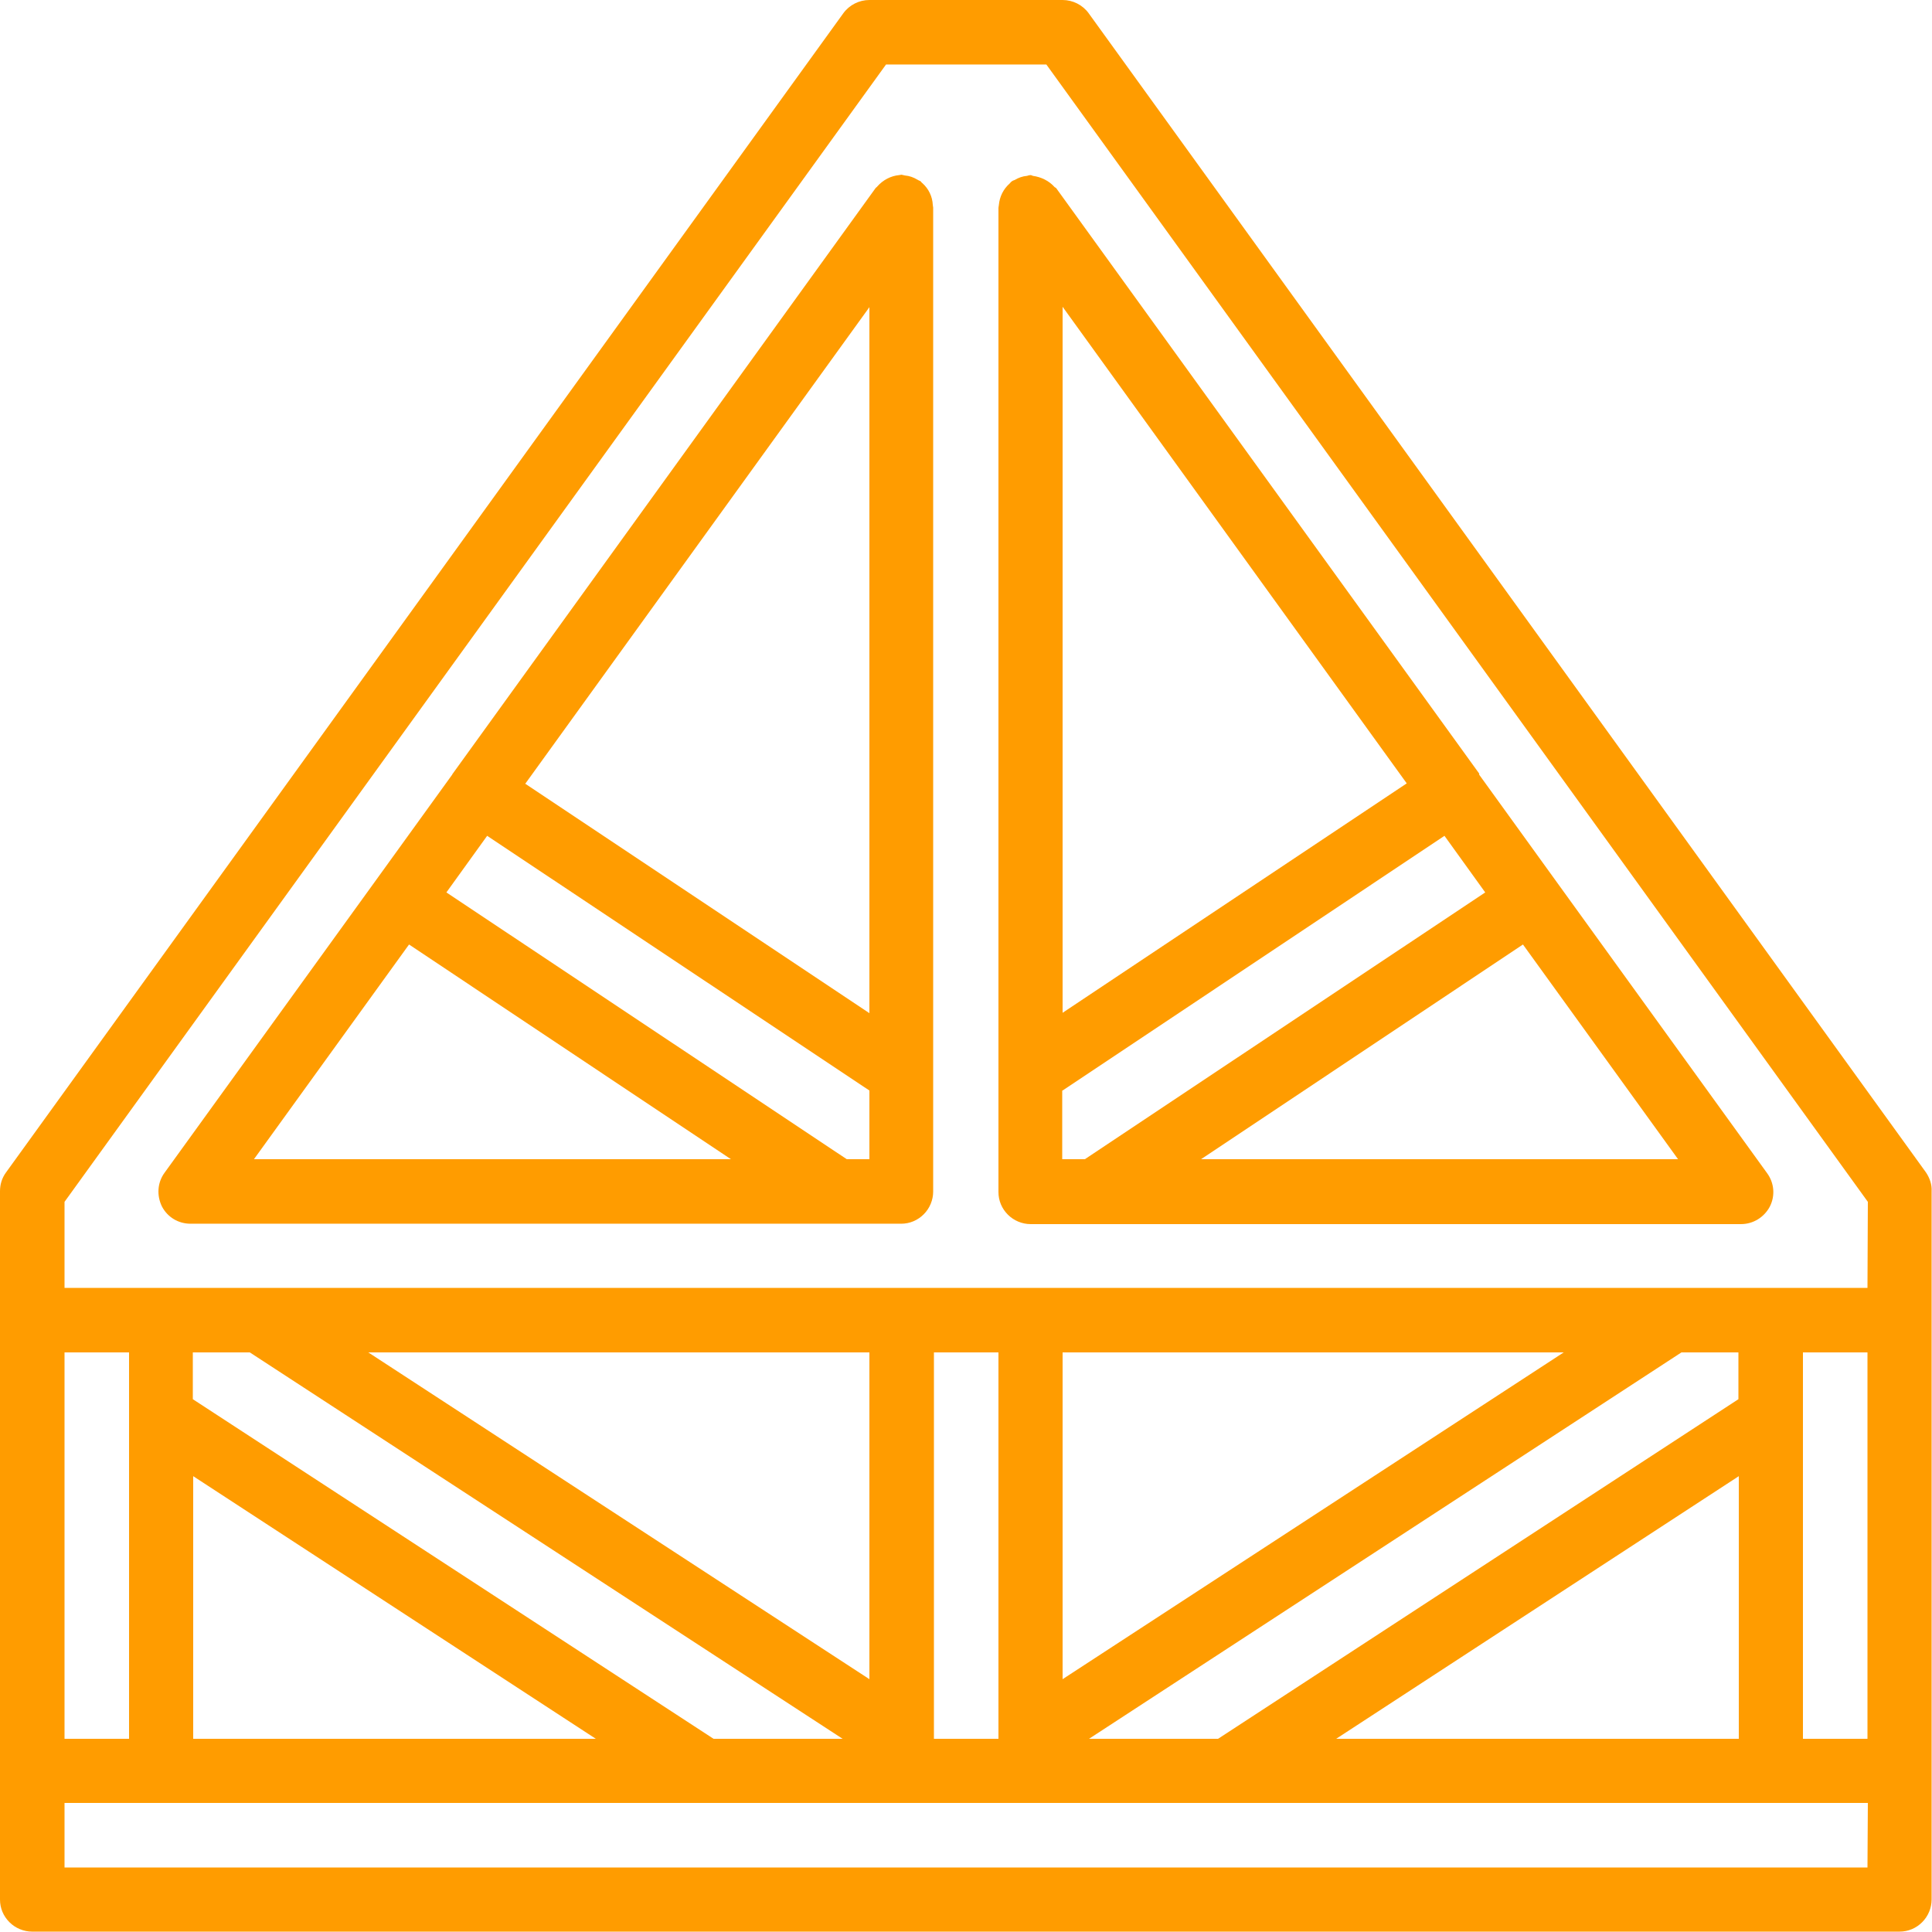
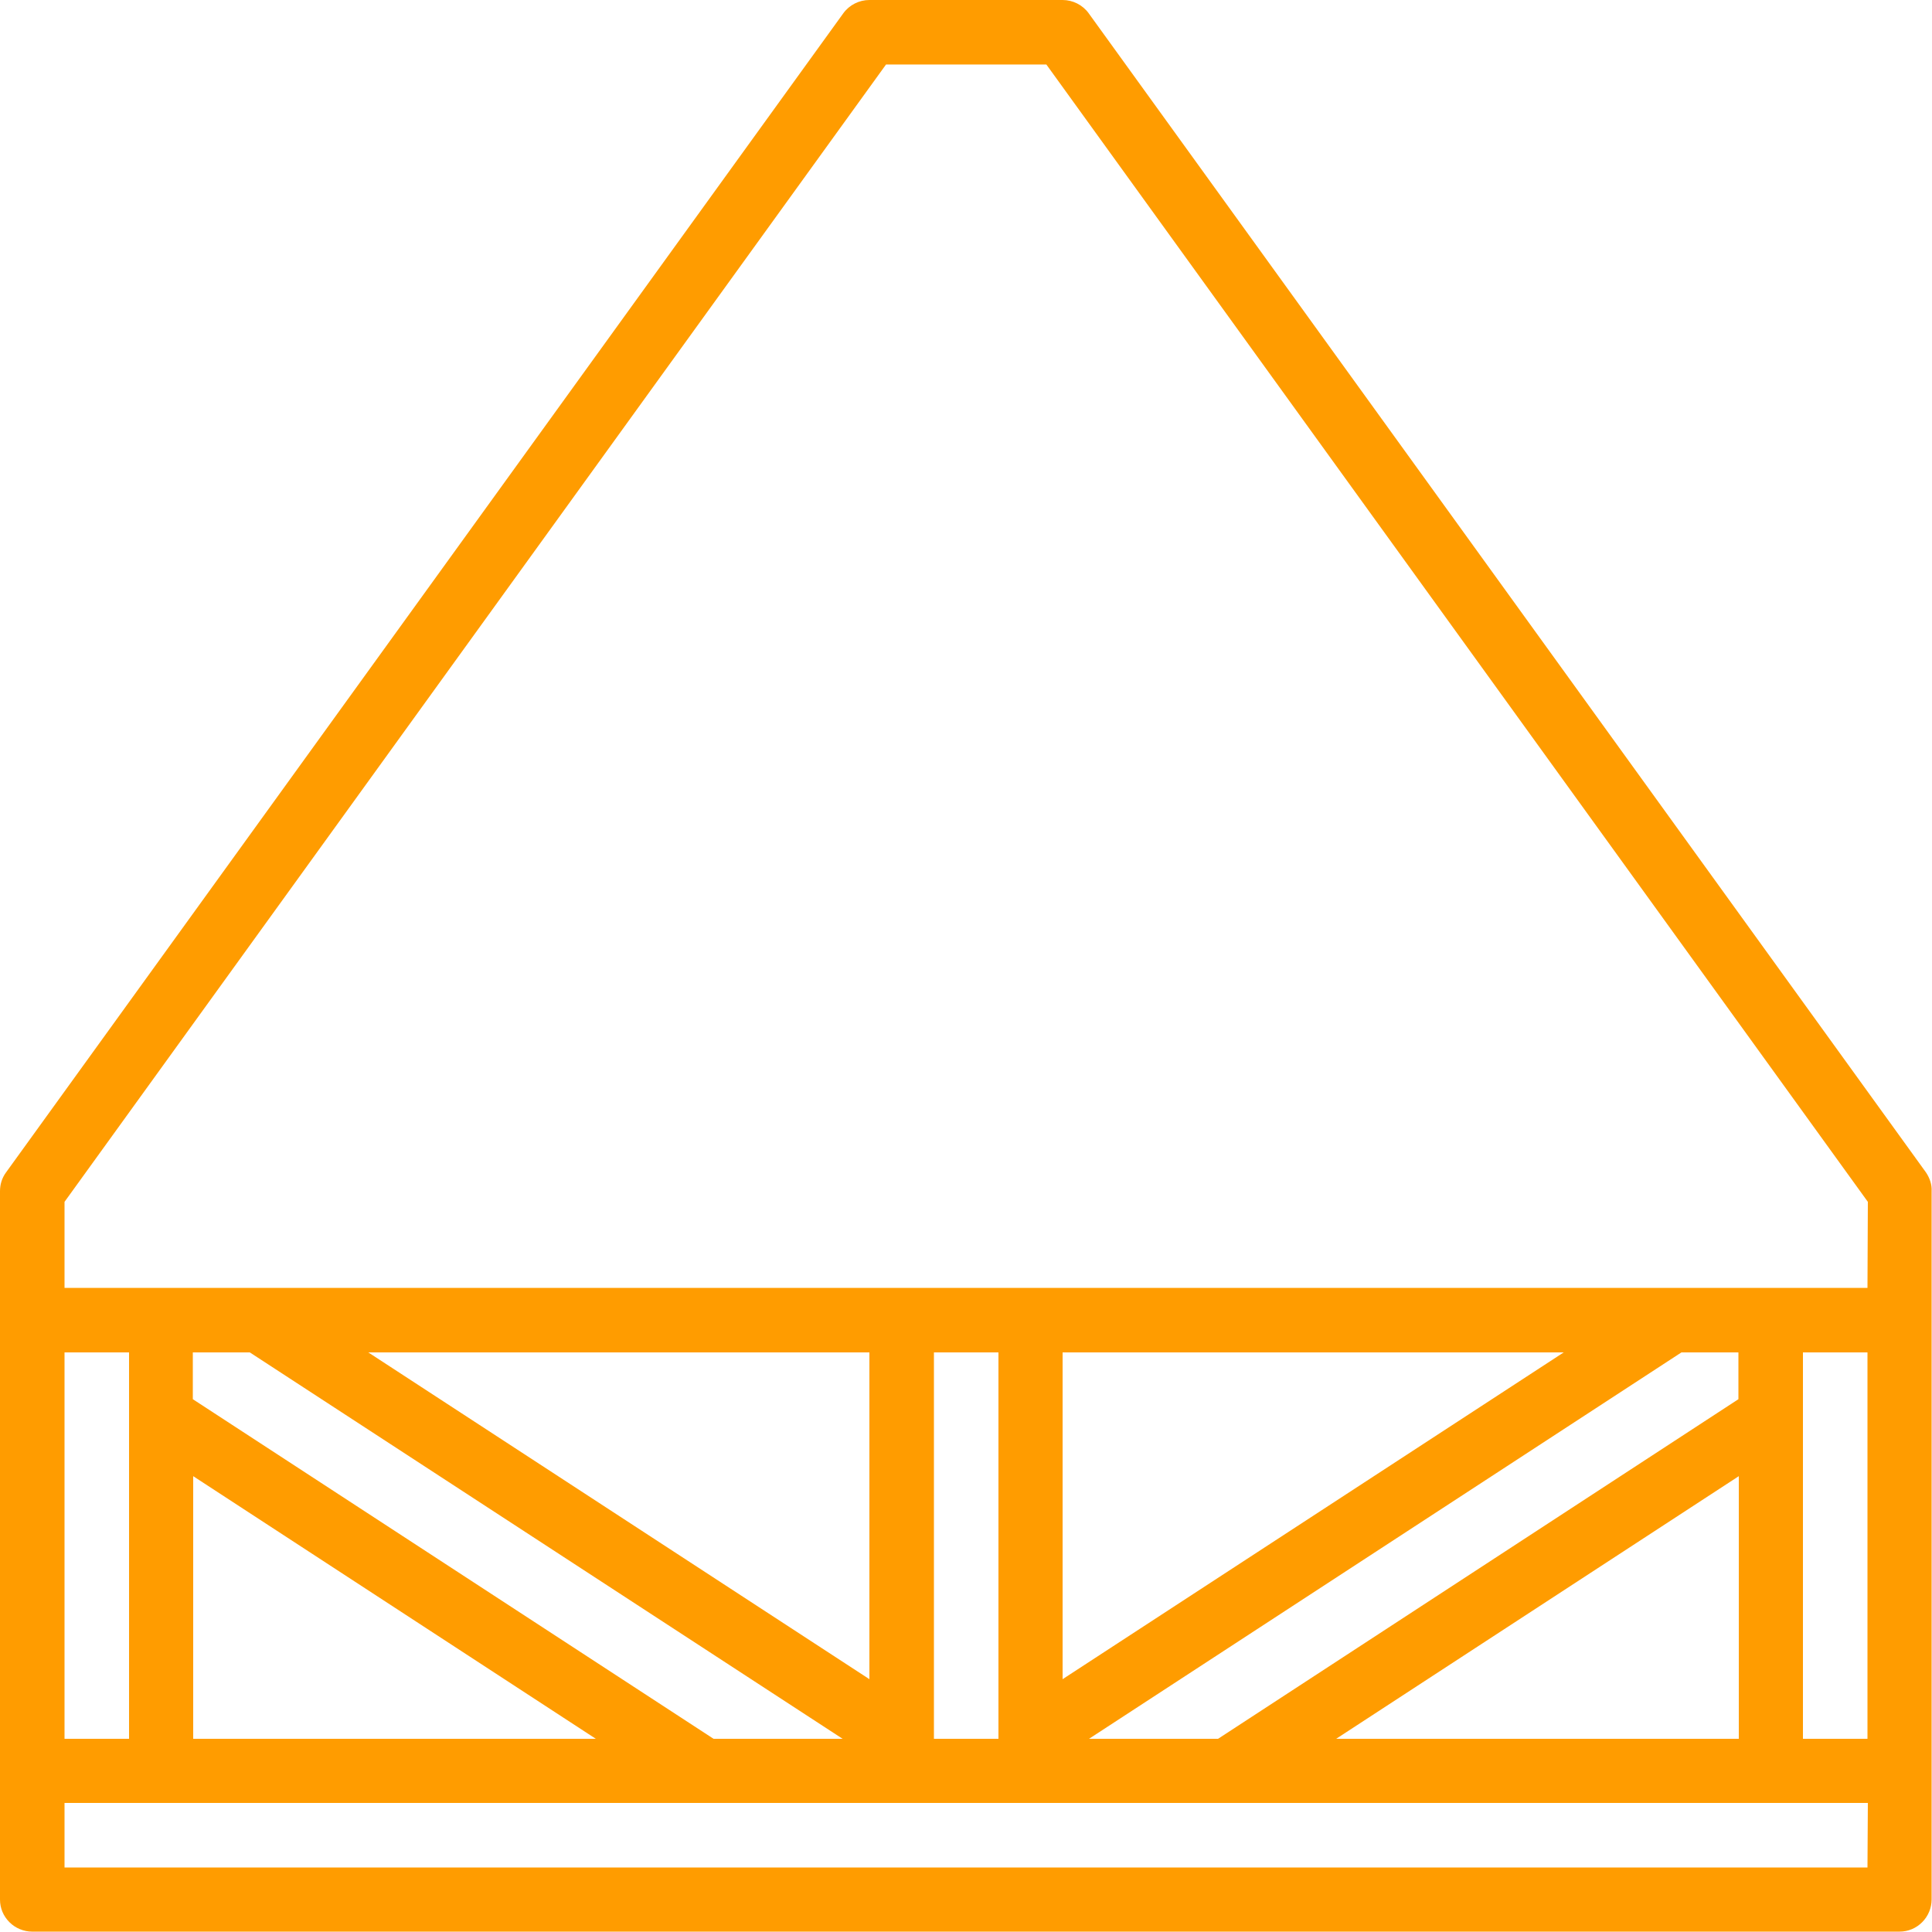
<svg xmlns="http://www.w3.org/2000/svg" version="1.1" id="Capa_1" x="0px" y="0px" viewBox="0 0 512 512" style="enable-background:new 0 0 512 512;" xml:space="preserve">
  <style type="text/css">
	.st0{fill:#FF9C00;}
</style>
  <g>
    <g>
      <g>
        <path class="st0" d="M510.4,310.7L288.5,3.5c-1.6-2.2-4.2-3.5-6.9-3.5h-51.2c-2.7,0-5.3,1.3-6.9,3.5L1.6,310.7     c-1.1,1.5-1.6,3.2-1.6,5v187.7c0,2.3,0.9,4.4,2.5,6c1.6,1.6,3.8,2.5,6,2.5h494.9c2.3,0,4.4-0.9,6-2.5c1.6-1.6,2.5-3.8,2.5-6     V315.7C512,313.9,511.4,312.2,510.4,310.7z M17.1,358.4h17.1v102.4H17.1V358.4z M494.9,494.9H17.1v-17.1h477.9L494.9,494.9     L494.9,494.9z M223.3,460.8h-34.2l-138-90v-12.4h15.1L223.3,460.8z M97.6,358.4h132.8V445L97.6,358.4z M157.9,460.8H51.2v-69.6     L157.9,460.8z M247.5,460.8V358.4h17.1v102.4H247.5z M322.8,460.8h-34.2l157-102.4h15.1v12.4L322.8,460.8z M460.8,391.2v69.6     H354.1L460.8,391.2z M281.6,445v-86.6h132.8L281.6,445z M494.9,460.8h-17.1V358.4h17.1V460.8z M494.9,341.3H17.1v-22.8     L234.8,17.1h42.5l217.7,301.4L494.9,341.3L494.9,341.3z" />
-         <path class="st0" d="M244.4,48.5c-0.2-0.1-0.3-0.4-0.5-0.5c-0.3-0.1-0.6-0.3-0.8-0.4c-1-0.6-2.1-1-3.3-1.1     c-0.3-0.1-0.6-0.1-0.9-0.2c-0.2,0-0.4,0.1-0.6,0.1c-2.2,0.2-4.3,1.3-5.8,3c-0.1,0.2-0.4,0.3-0.5,0.5L120,205l-0.1,0.1l0,0.1     l-20.8,28.8h0l0,0l-55.5,76.8c-1.9,2.6-2.1,6-0.7,8.9c1.5,2.9,4.4,4.6,7.6,4.6h188.3c2.3,0,4.4-0.9,6-2.5c1.6-1.6,2.5-3.8,2.5-6     V55c0-0.2-0.1-0.4-0.1-0.7C247.1,52.1,246.1,50,244.4,48.5z M67.3,307.2l41.1-56.9l85.3,56.9H67.3z M230.4,307.2h-6l-106.1-70.7     l10.8-15L230.4,289V307.2z M230.4,268.5l-91.2-60.8l91.2-126.3V268.5z" />
-         <path class="st0" d="M273.1,46.4c-0.3,0-0.6,0.1-0.9,0.2c-1.2,0.1-2.3,0.5-3.3,1.1c-0.3,0.1-0.6,0.2-0.8,0.4     c-0.2,0.1-0.3,0.3-0.5,0.5c-1.7,1.5-2.7,3.5-2.9,5.8c0,0.2-0.1,0.4-0.1,0.7v260.8c0,2.3,0.9,4.4,2.5,6s3.8,2.5,6,2.5h188.3     c3.2,0,6.1-1.8,7.6-4.6c1.5-2.9,1.2-6.3-0.7-8.9l-55.5-76.8v0l0,0l-20.8-28.8l0-0.1L392,205L280,50c-0.1-0.2-0.3-0.3-0.5-0.4     c-1.5-1.7-3.6-2.7-5.8-3C273.5,46.5,273.3,46.4,273.1,46.4z M444.7,307.2H318.3l85.3-56.9L444.7,307.2z M281.6,81.3l91.2,126.3     l-91.2,60.8V81.3z M281.6,289l101.2-67.5l10.8,15l-106.1,70.7h-6V289z" />
      </g>
    </g>
  </g>
</svg>